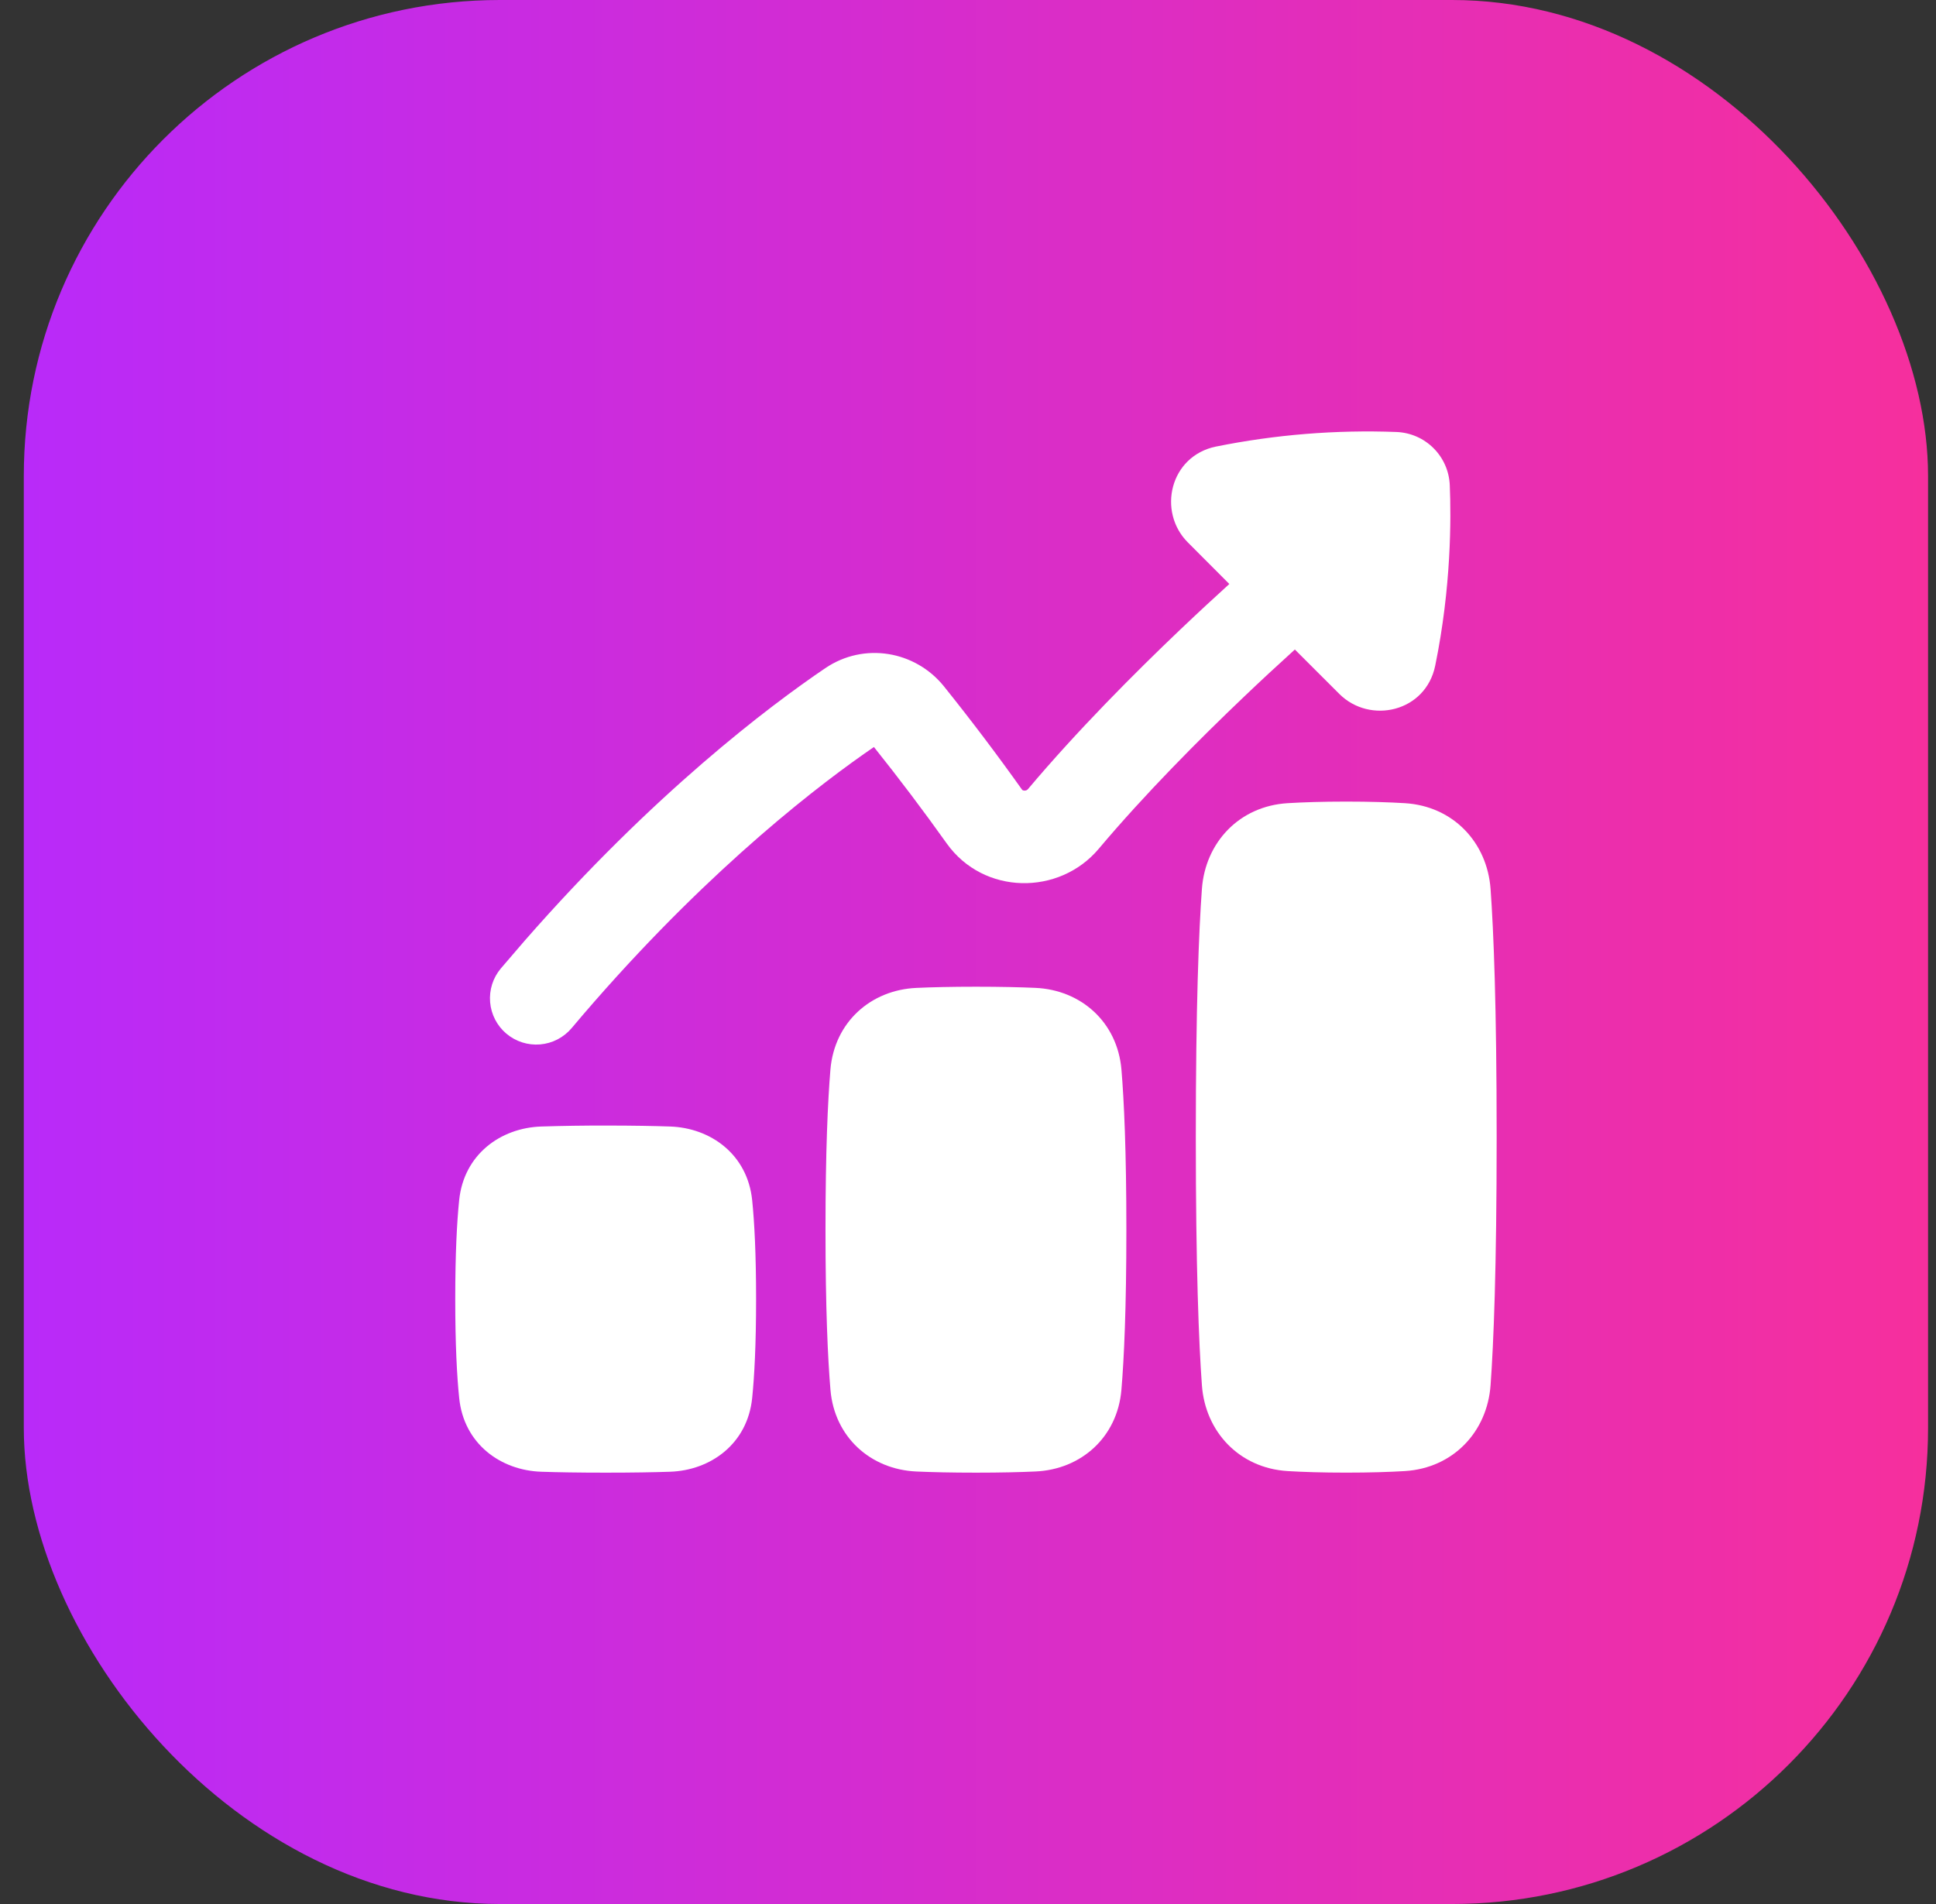
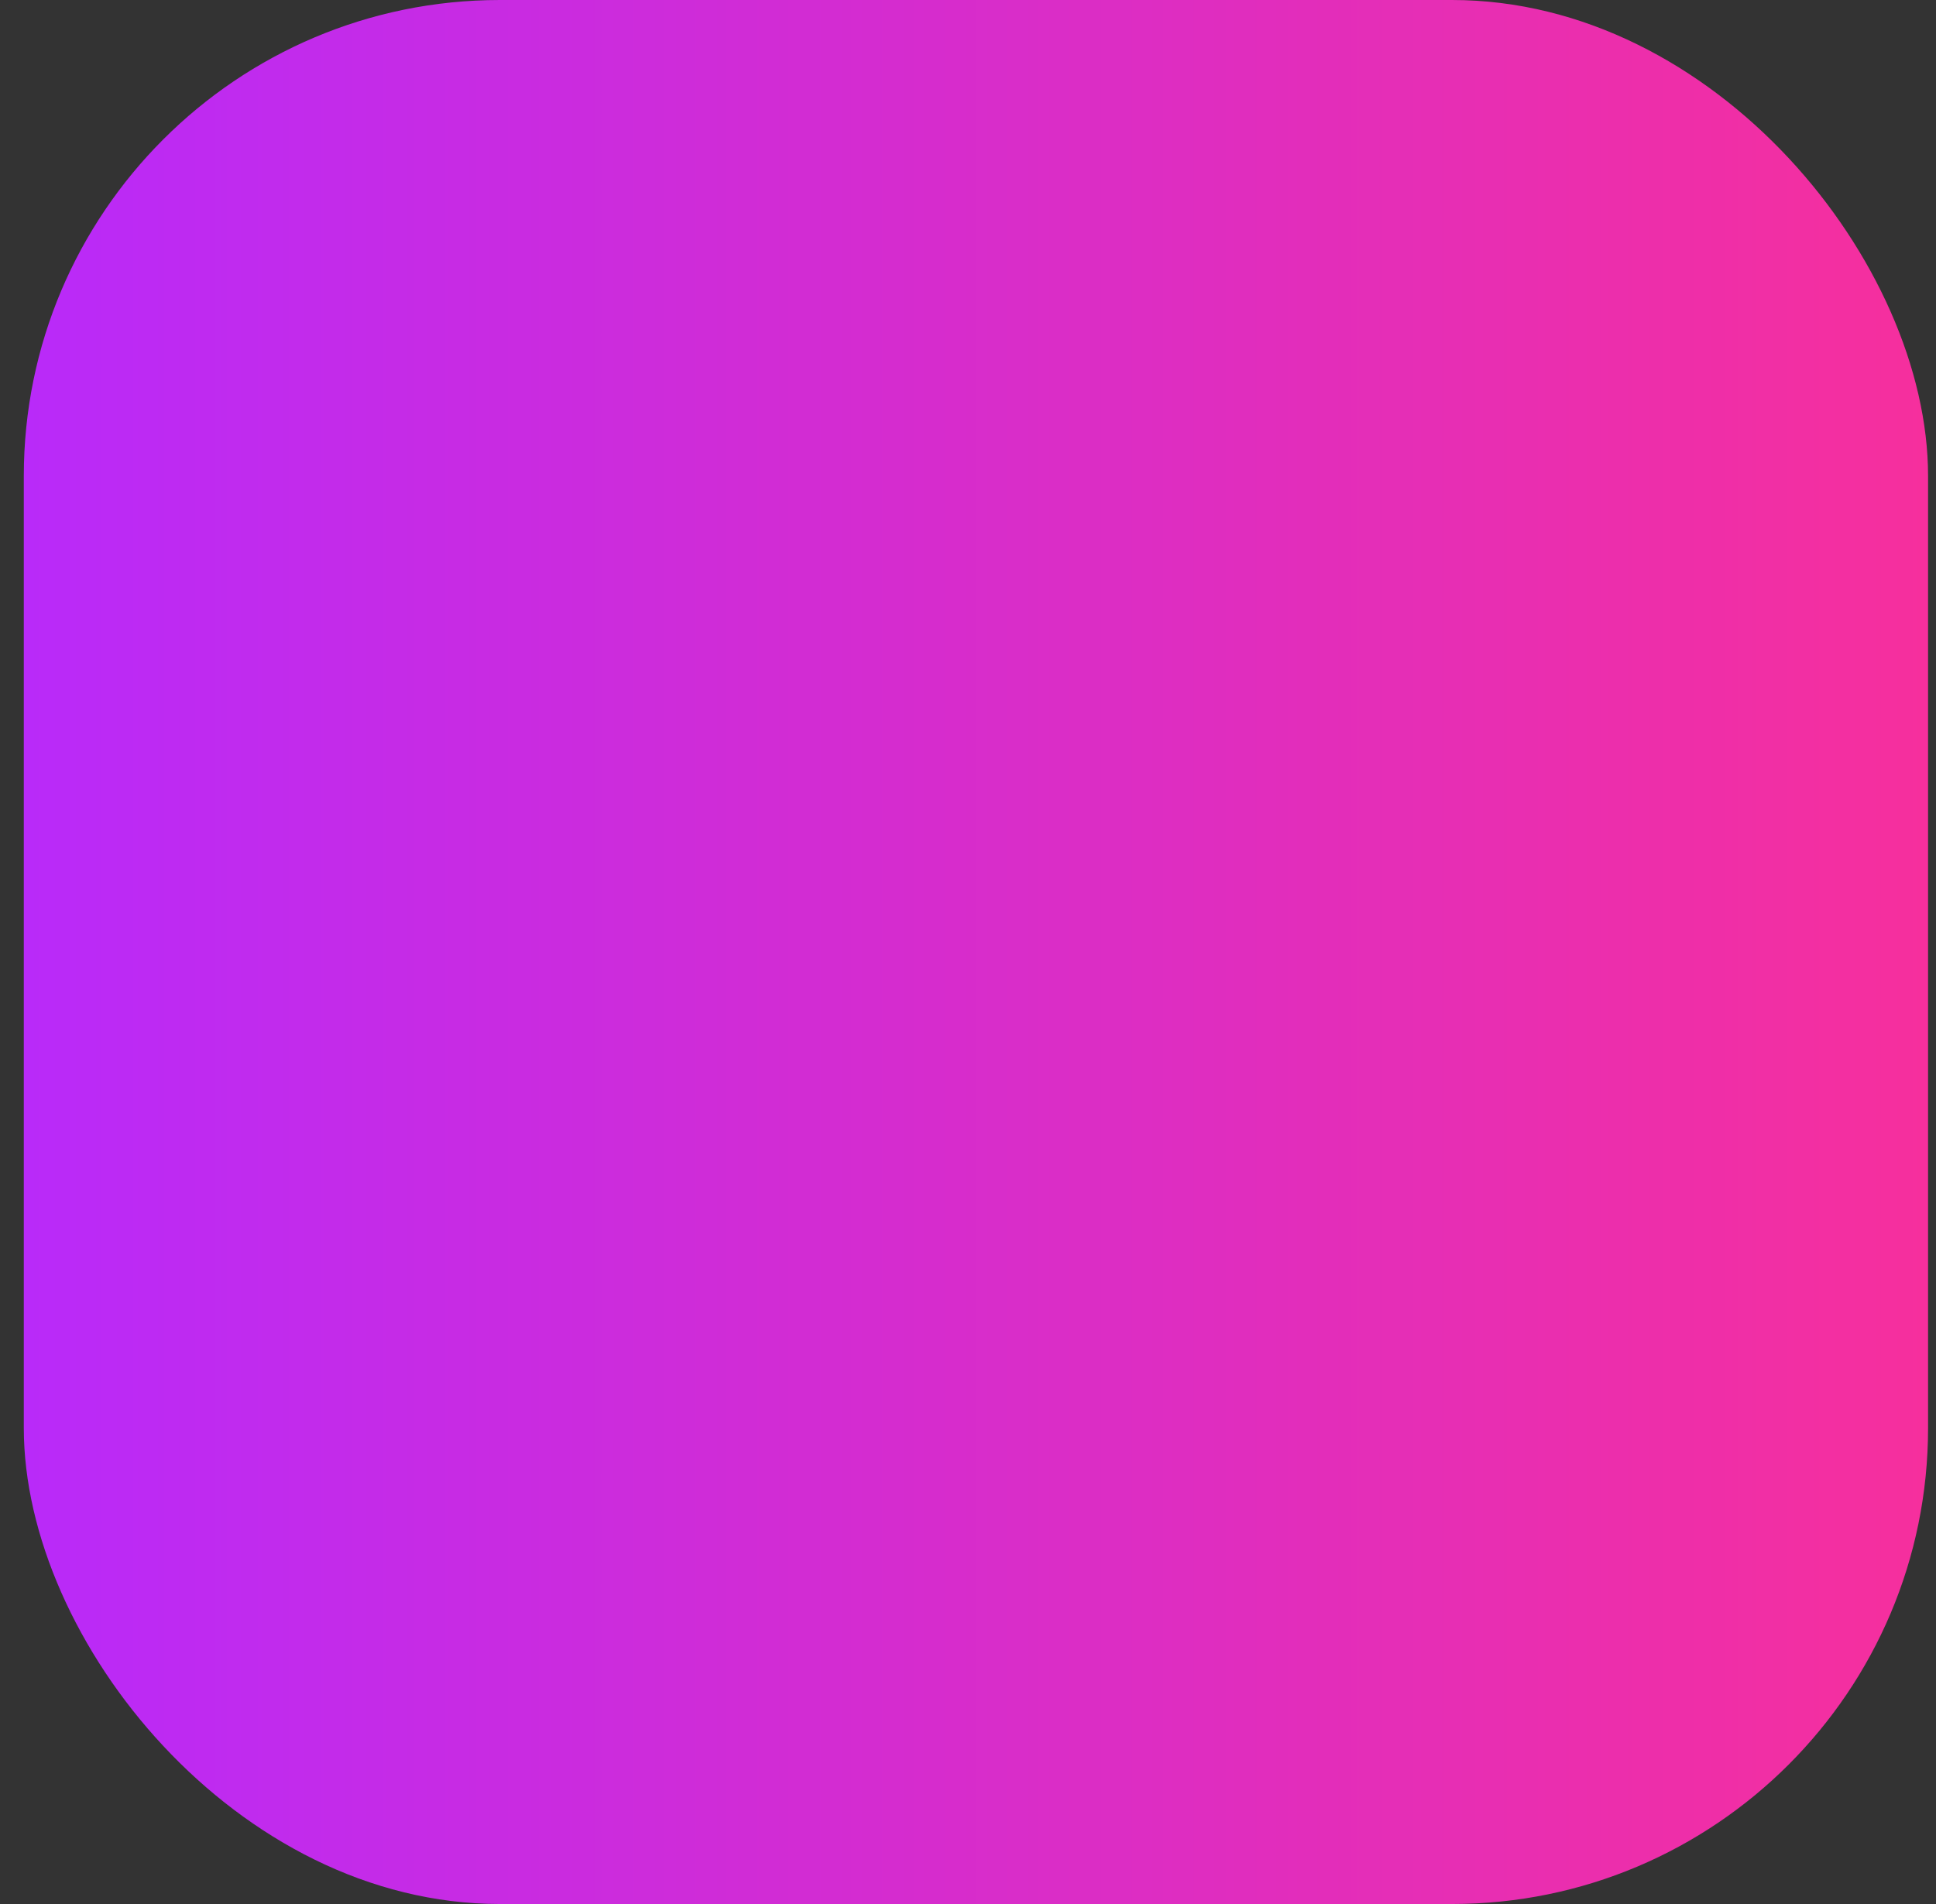
<svg xmlns="http://www.w3.org/2000/svg" width="61" height="60" viewBox="0 0 61 60" fill="none">
  <rect x="0" y="0" width="61" height="60" fill="#333333" stroke="none" />
  <rect x="0.75" width="60" height="60" rx="15" fill="url(#paint0_linear_2036_3221)" />
-   <path fill-rule="evenodd" clip-rule="evenodd" d="M38.316 14.072C40.186 13.695 42.094 13.541 44 13.613C44.44 13.63 44.858 13.812 45.169 14.124C45.481 14.435 45.663 14.853 45.68 15.293C45.724 16.326 45.729 18.501 45.221 20.977C44.922 22.438 43.166 22.834 42.197 21.865L40.799 20.468C40.255 20.96 39.717 21.459 39.186 21.966C37.807 23.279 36.077 25.015 34.618 26.749C33.377 28.223 30.997 28.213 29.831 26.581C29.094 25.546 28.329 24.532 27.536 23.54C25.907 24.655 22.525 27.221 18.723 31.568C18.487 31.838 18.25 32.115 18.012 32.398C17.762 32.694 17.406 32.879 17.02 32.912C16.635 32.945 16.252 32.823 15.956 32.574C15.66 32.325 15.476 31.969 15.443 31.583C15.41 31.198 15.531 30.815 15.78 30.519C16.031 30.223 16.28 29.933 16.527 29.649C20.603 24.988 24.247 22.247 26.001 21.057C27.228 20.225 28.838 20.511 29.739 21.625C30.592 22.688 31.414 23.775 32.204 24.886C32.209 24.892 32.216 24.898 32.223 24.902C32.24 24.91 32.258 24.913 32.276 24.914C32.297 24.915 32.317 24.912 32.337 24.905C32.356 24.897 32.373 24.885 32.387 24.87C33.944 23.02 35.76 21.201 37.173 19.854C37.781 19.276 38.318 18.78 38.734 18.403L37.429 17.095C36.46 16.127 36.856 14.371 38.317 14.071M37.87 43.654C37.774 42.334 37.678 39.979 37.678 35.833C37.678 31.687 37.774 29.334 37.87 28.012C37.977 26.547 39.047 25.403 40.57 25.31C41.054 25.281 41.661 25.26 42.417 25.26C43.173 25.26 43.781 25.281 44.265 25.31C45.788 25.403 46.858 26.547 46.965 28.012C47.061 29.334 47.157 31.687 47.157 35.833C47.157 39.979 47.061 42.333 46.965 43.654C46.858 45.12 45.788 46.263 44.265 46.357C43.781 46.386 43.173 46.406 42.417 46.406C41.661 46.406 41.054 46.386 40.57 46.357C39.047 46.263 37.977 45.119 37.87 43.654ZM14.468 44.052C14.397 43.363 14.344 42.372 14.344 40.938C14.344 39.505 14.397 38.513 14.467 37.825C14.614 36.374 15.778 35.542 17.053 35.499C17.73 35.478 18.407 35.468 19.083 35.469C19.949 35.469 20.612 35.482 21.113 35.499C22.389 35.542 23.553 36.374 23.7 37.825C23.77 38.513 23.823 39.505 23.823 40.938C23.823 42.372 23.77 43.363 23.7 44.052C23.553 45.503 22.388 46.335 21.113 46.378C20.612 46.395 19.949 46.407 19.083 46.407C18.218 46.407 17.554 46.395 17.053 46.378C15.778 46.335 14.614 45.503 14.468 44.052ZM26.01 38.751C26.01 41.238 26.083 42.808 26.166 43.794C26.291 45.288 27.434 46.308 28.878 46.371C29.362 46.392 29.976 46.407 30.75 46.407C31.524 46.407 32.138 46.392 32.622 46.37C34.066 46.308 35.209 45.288 35.334 43.794C35.417 42.808 35.49 41.238 35.49 38.751C35.49 36.264 35.417 34.694 35.335 33.707C35.209 32.214 34.066 31.194 32.622 31.13C32.138 31.109 31.524 31.094 30.75 31.094C29.976 31.094 29.362 31.109 28.879 31.131C27.434 31.194 26.29 32.214 26.165 33.707C26.083 34.694 26.01 36.264 26.01 38.751Z" fill="white" />
  <defs>
    <linearGradient id="paint0_linear_2036_3221" x1="0.75" y1="30" x2="60.75" y2="30" gradientUnits="userSpaceOnUse">
      <stop stop-color="#B92AF9" />
      <stop offset="1" stop-color="#F62F9D" />
    </linearGradient>
  </defs>
</svg>